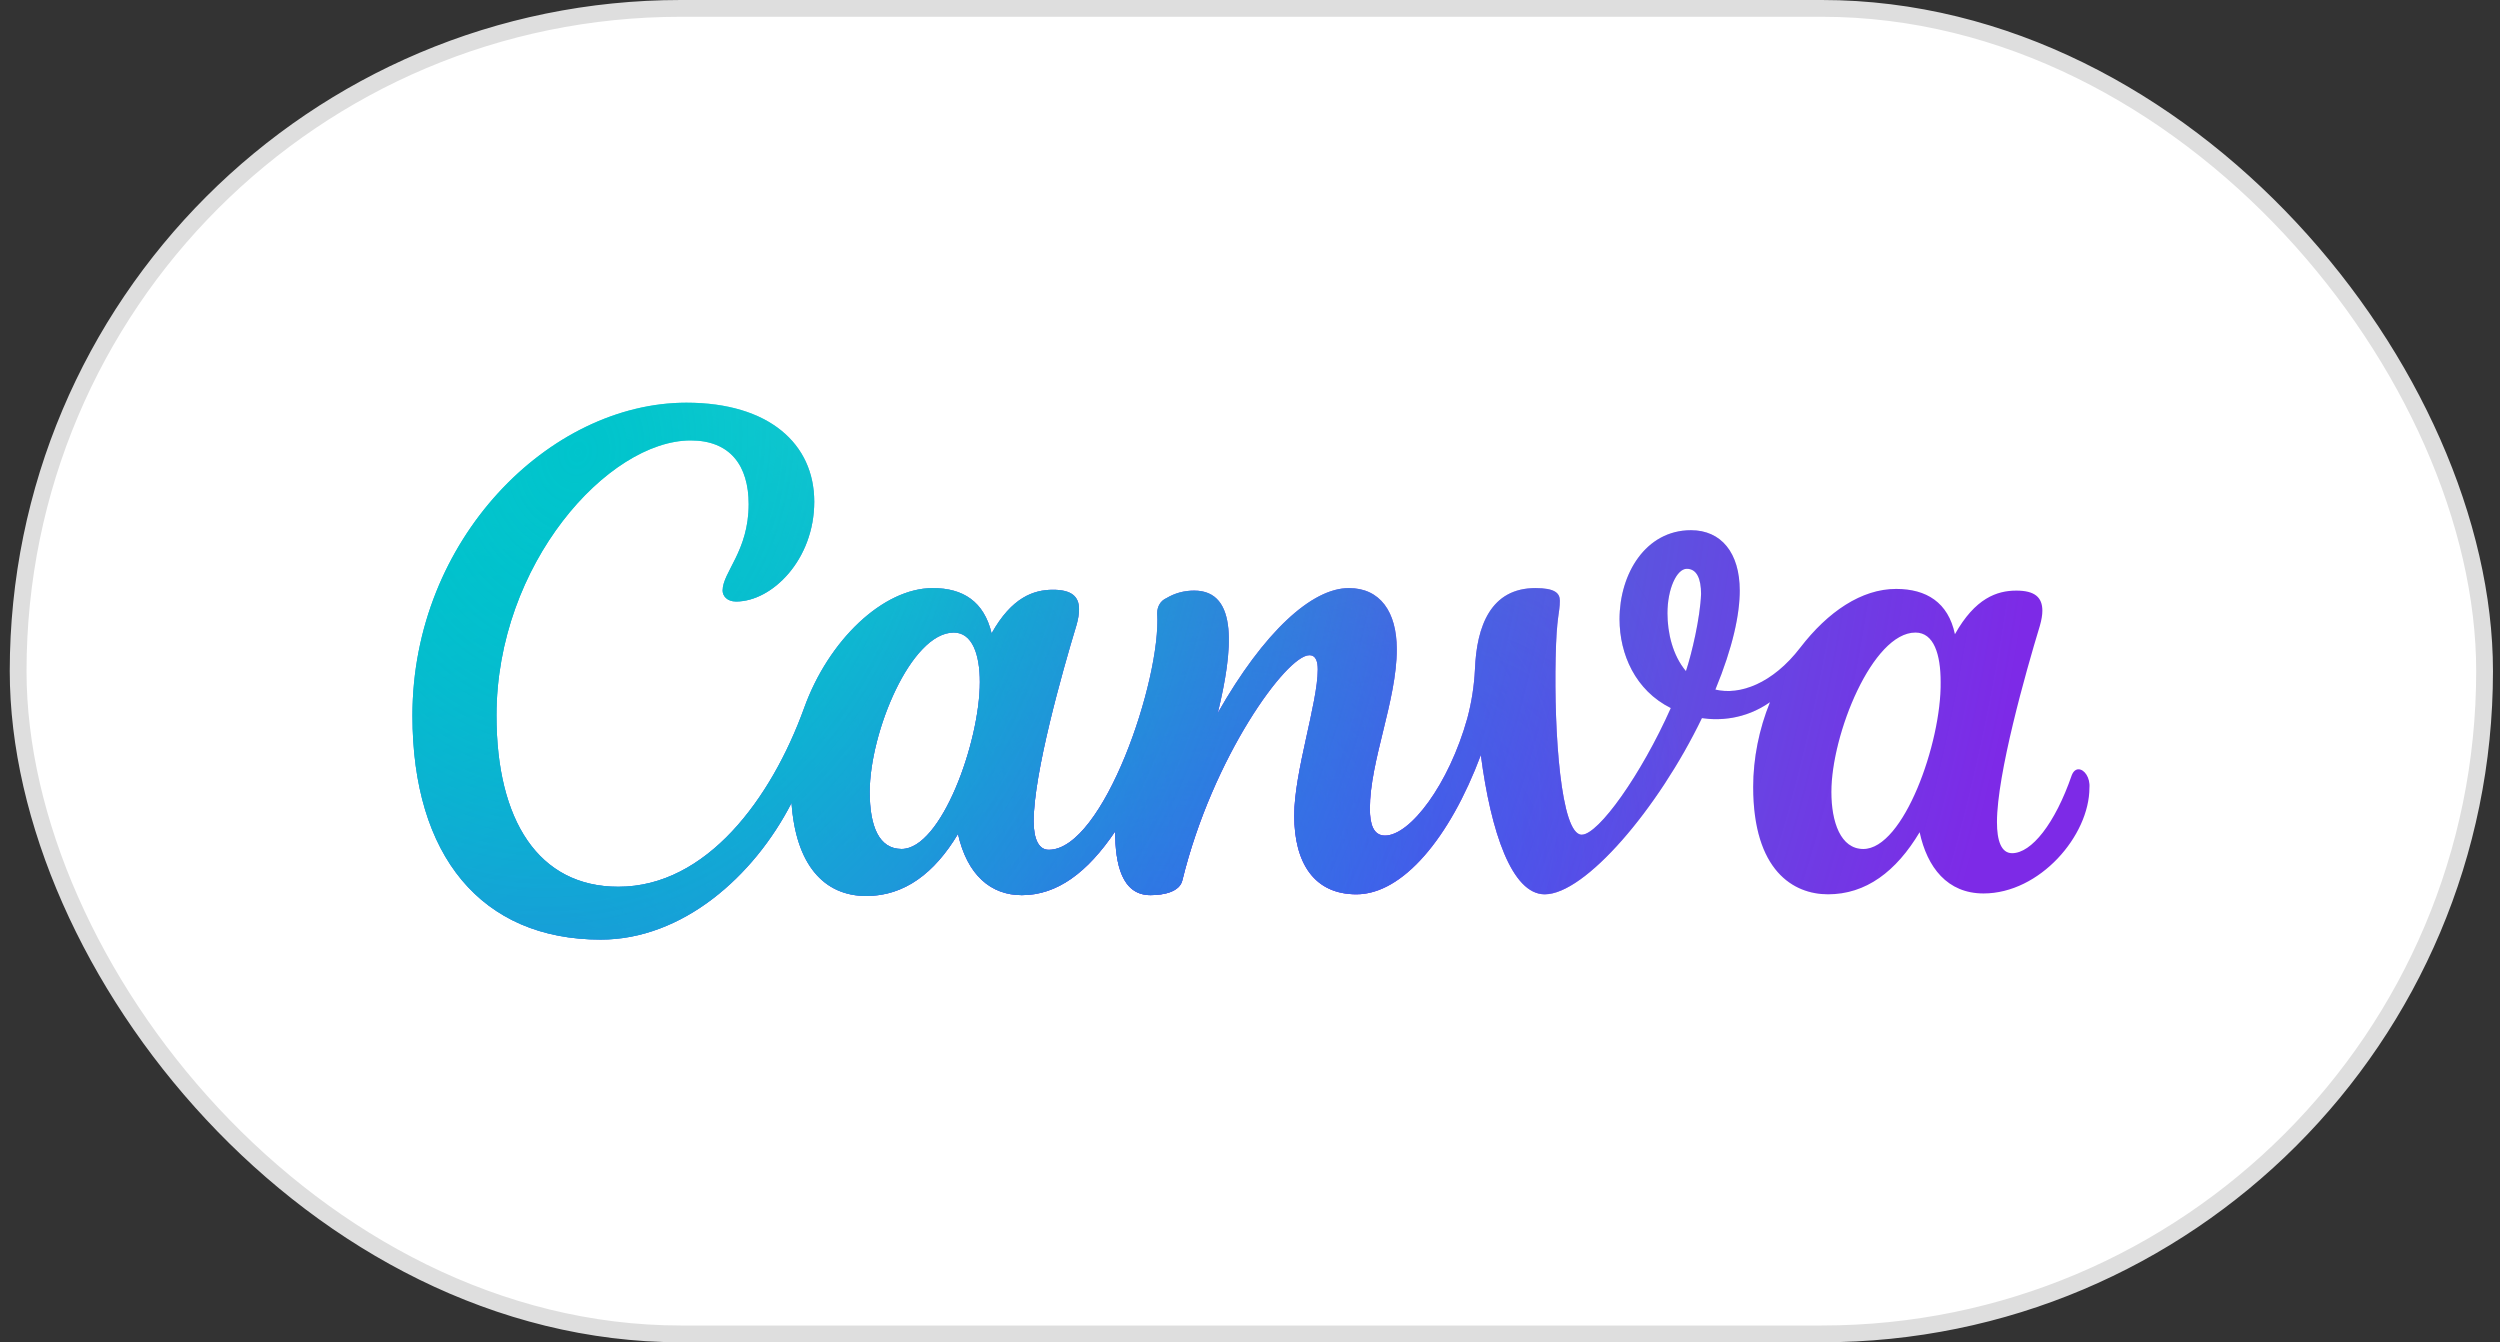
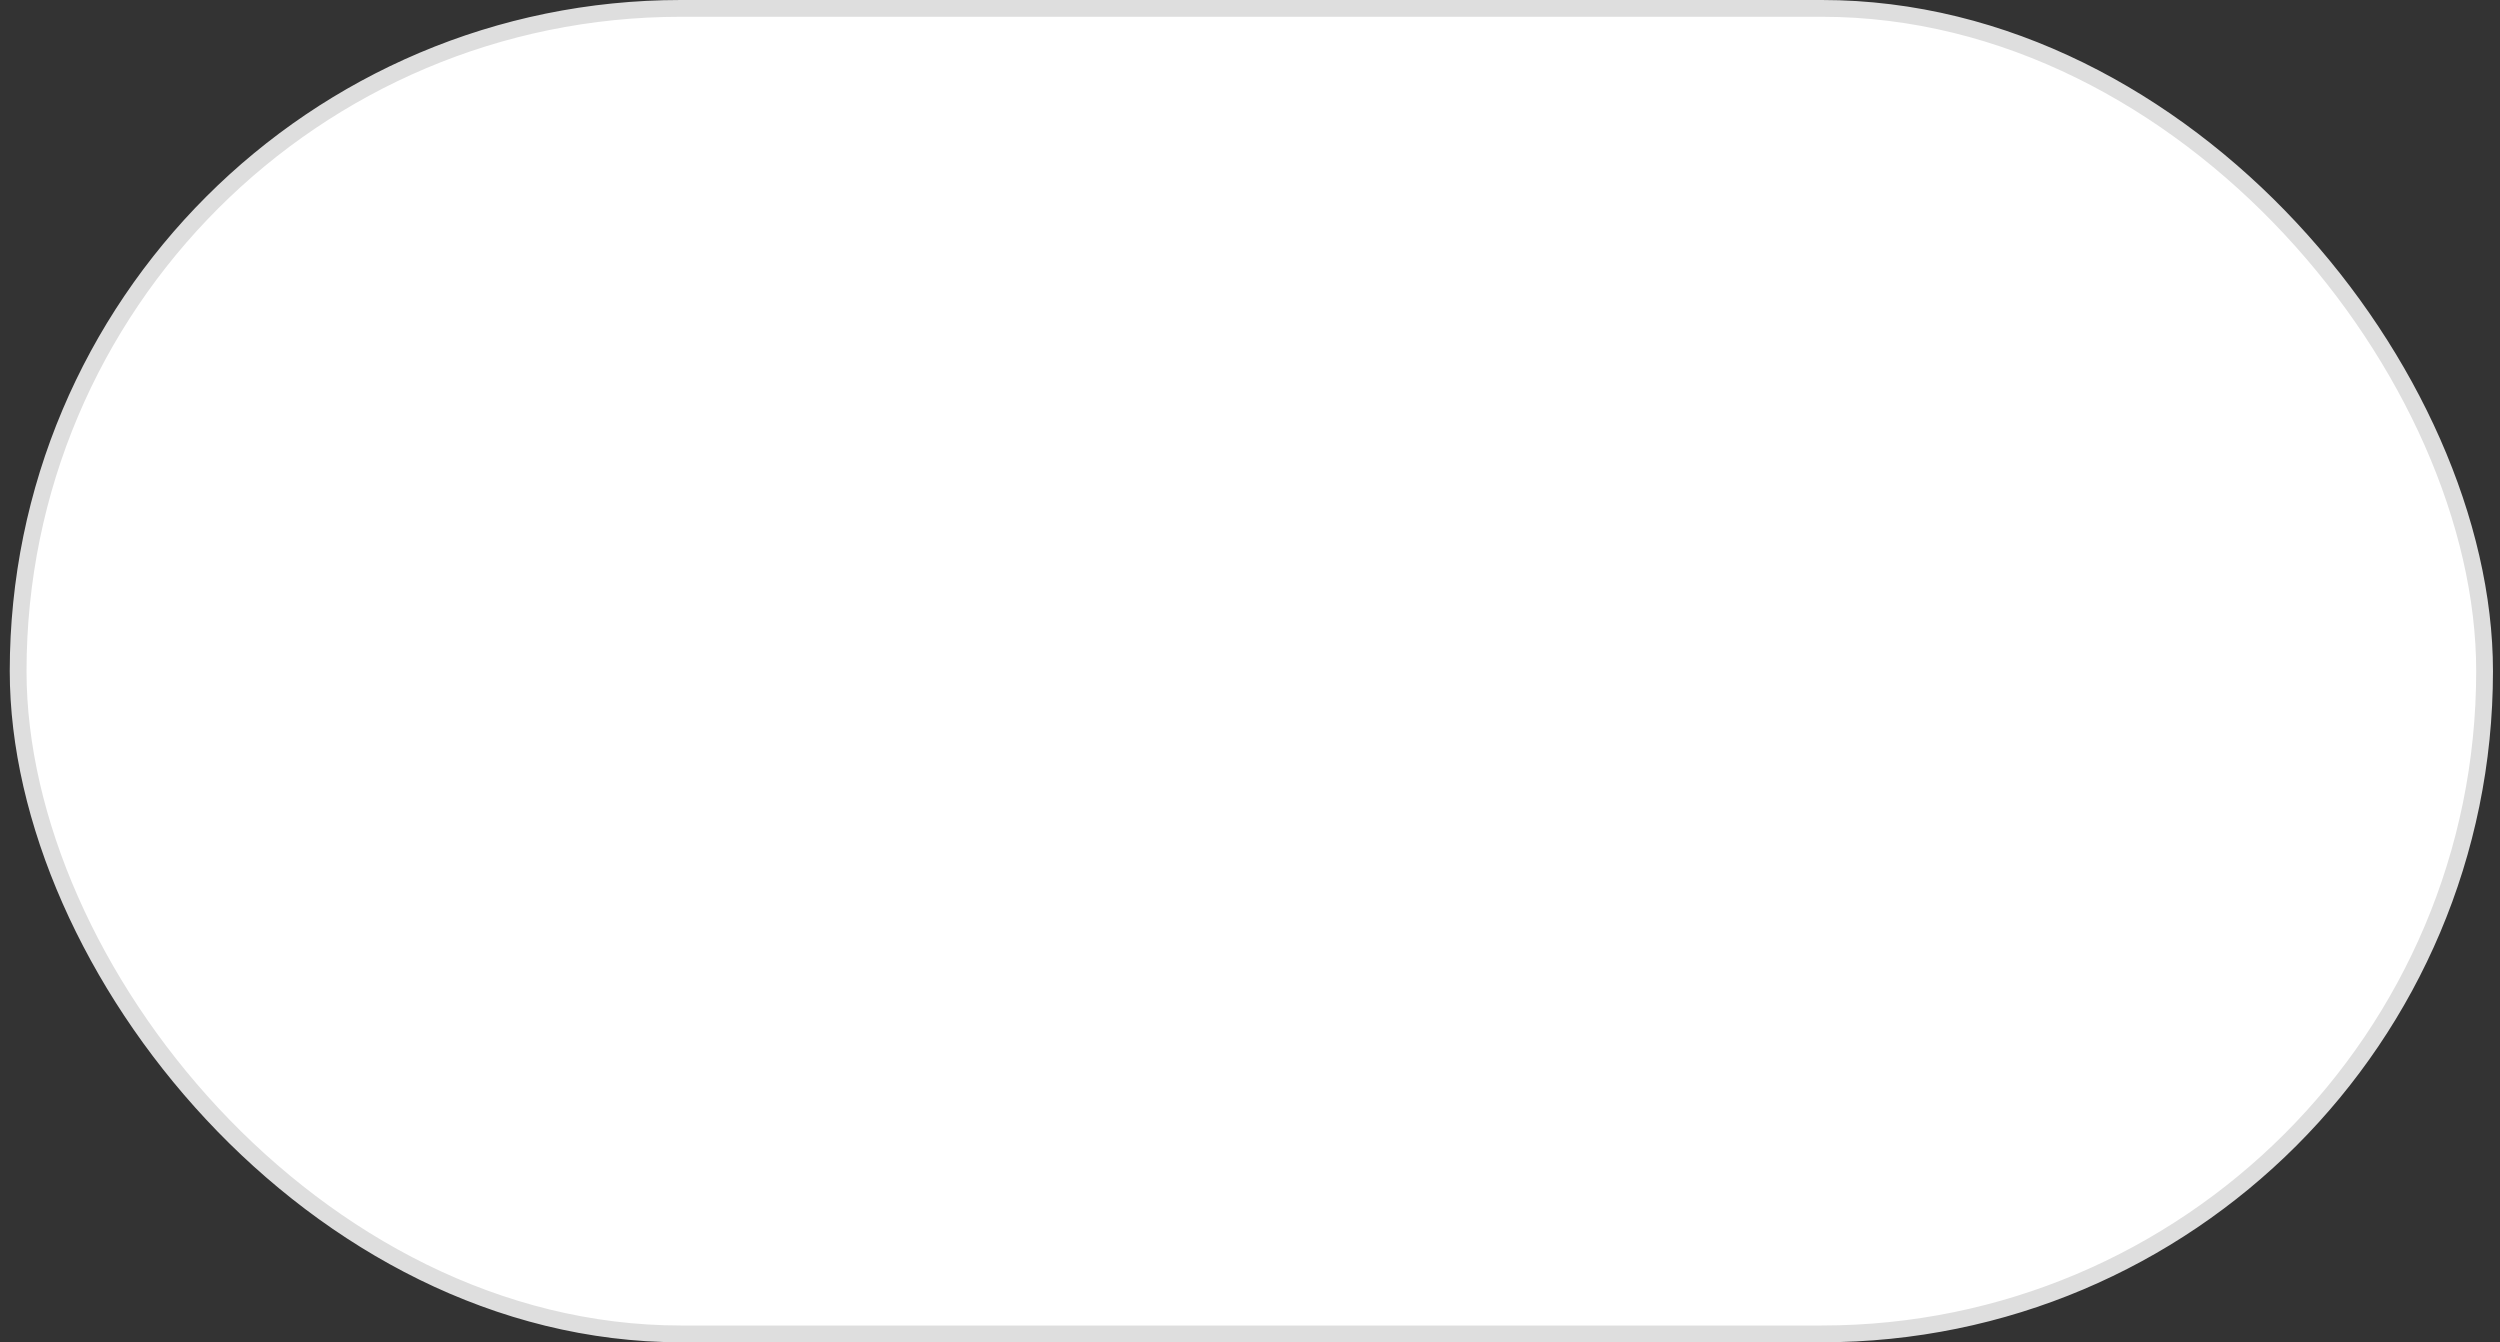
<svg xmlns="http://www.w3.org/2000/svg" width="149" height="80" viewBox="0 0 149 80" fill="none">
  <rect x="0" y="0" width="149" height="80" fill="#333333" stroke="none" />
  <rect x="1.081" y="0.5" width="147" height="79" rx="39.5" fill="white" />
  <rect x="1.081" y="0.5" width="147" height="79" rx="39.5" stroke="#DEDEDE" />
  <g clip-path="url(#clip0_2463_38280)">
    <path d="M123.879 45.85C123.729 45.85 123.579 45.95 123.478 46.2C122.476 49.1 121.074 50.85 119.921 50.85C119.27 50.85 119.019 50.1 119.019 49C119.019 46.15 120.723 40.1 121.575 37.3C121.675 36.95 121.725 36.65 121.725 36.4C121.725 35.6 121.274 35.2 120.172 35.2C119.019 35.2 117.717 35.65 116.514 37.8C116.114 35.9 114.811 35.1 113.007 35.1C110.953 35.1 108.949 36.45 107.296 38.6C105.643 40.75 103.689 41.45 102.236 41.1C103.288 38.55 103.689 36.6 103.689 35.2C103.689 32.95 102.587 31.6 100.783 31.6C98.078 31.6 96.525 34.2 96.525 36.9C96.525 39 97.476 41.15 99.581 42.2C97.827 46.15 95.272 49.75 94.27 49.75C93.017 49.75 92.617 43.6 92.717 39.2C92.767 36.7 92.967 36.55 92.967 35.8C92.967 35.35 92.667 35.05 91.514 35.05C88.859 35.05 88.007 37.3 87.907 39.9C87.857 40.9 87.707 41.85 87.456 42.8C86.354 46.75 84.049 49.8 82.546 49.8C81.845 49.8 81.645 49.1 81.645 48.2C81.645 45.35 83.248 41.75 83.248 38.7C83.248 36.45 82.246 35.05 80.392 35.05C78.188 35.05 75.332 37.65 72.577 42.5C73.478 38.8 73.829 35.2 71.174 35.2C70.573 35.2 70.021 35.35 69.52 35.65C69.17 35.8 68.969 36.15 68.969 36.55C69.22 40.5 65.763 50.65 62.506 50.65C61.905 50.65 61.605 50 61.605 48.95C61.605 46.1 63.308 40.05 64.16 37.25C64.26 36.9 64.31 36.6 64.31 36.3C64.31 35.55 63.859 35.15 62.757 35.15C61.605 35.15 60.302 35.6 59.1 37.75C58.649 35.85 57.396 35.05 55.593 35.05C52.637 35.05 49.38 38.15 47.927 42.2C45.973 47.6 42.116 52.85 36.855 52.85C32.096 52.85 29.591 48.9 29.591 42.65C29.591 33.6 36.254 26.25 41.164 26.25C43.518 26.25 44.621 27.75 44.621 30.05C44.621 32.85 43.068 34.1 43.068 35.2C43.068 35.5 43.318 35.85 43.869 35.85C46.023 35.85 48.529 33.35 48.529 29.9C48.529 26.45 45.823 24 40.913 24C32.747 24 24.581 32.15 24.581 42.65C24.581 51 28.689 56 35.803 56C40.663 56 44.921 52.25 47.176 47.85C47.426 51.5 49.08 53.4 51.635 53.4C53.889 53.4 55.693 52.05 57.096 49.7C57.647 52.15 59.05 53.35 60.903 53.35C63.007 53.35 64.811 52 66.464 49.55C66.464 51.5 66.865 53.35 68.569 53.35C69.37 53.35 70.322 53.15 70.472 52.45C72.276 45.1 76.685 39.05 78.037 39.05C78.438 39.05 78.538 39.45 78.538 39.9C78.538 41.9 77.136 46 77.136 48.6C77.136 51.45 78.338 53.3 80.843 53.3C83.599 53.3 86.404 49.95 88.258 45C88.859 49.6 90.112 53.3 92.066 53.3C94.47 53.3 98.829 48.2 101.434 42.8C102.436 42.95 103.989 42.9 105.492 41.85C104.841 43.45 104.49 45.2 104.49 46.9C104.49 51.9 106.895 53.3 108.949 53.3C111.204 53.3 113.007 51.95 114.41 49.6C114.861 51.7 116.064 53.25 118.218 53.25C121.575 53.25 124.53 49.8 124.53 46.95C124.581 46.35 124.23 45.85 123.879 45.85ZM53.739 50.6C52.386 50.6 51.835 49.25 51.835 47.2C51.835 43.65 54.29 37.7 56.845 37.7C57.947 37.7 58.398 39 58.398 40.65C58.398 44.25 56.094 50.6 53.739 50.6ZM100.482 40C99.681 39.05 99.38 37.7 99.38 36.55C99.38 35.1 99.931 33.9 100.532 33.9C101.134 33.9 101.384 34.5 101.384 35.4C101.334 36.8 100.833 38.95 100.482 40ZM111.054 50.6C109.701 50.6 109.15 49 109.15 47.2C109.15 43.75 111.605 37.7 114.16 37.7C115.262 37.7 115.663 39 115.663 40.65C115.713 44.25 113.458 50.6 111.054 50.6Z" fill="url(#paint0_linear_2463_38280)" />
    <path d="M123.879 45.85C123.729 45.85 123.579 45.95 123.478 46.2C122.476 49.1 121.074 50.85 119.921 50.85C119.27 50.85 119.019 50.1 119.019 49C119.019 46.15 120.723 40.1 121.575 37.3C121.675 36.95 121.725 36.65 121.725 36.4C121.725 35.6 121.274 35.2 120.172 35.2C119.019 35.2 117.717 35.65 116.514 37.8C116.114 35.9 114.811 35.1 113.007 35.1C110.953 35.1 108.949 36.45 107.296 38.6C105.643 40.75 103.689 41.45 102.236 41.1C103.288 38.55 103.689 36.6 103.689 35.2C103.689 32.95 102.587 31.6 100.783 31.6C98.078 31.6 96.525 34.2 96.525 36.9C96.525 39 97.476 41.15 99.581 42.2C97.827 46.15 95.272 49.75 94.27 49.75C93.017 49.75 92.617 43.6 92.717 39.2C92.767 36.7 92.967 36.55 92.967 35.8C92.967 35.35 92.667 35.05 91.514 35.05C88.859 35.05 88.007 37.3 87.907 39.9C87.857 40.9 87.707 41.85 87.456 42.8C86.354 46.75 84.049 49.8 82.546 49.8C81.845 49.8 81.645 49.1 81.645 48.2C81.645 45.35 83.248 41.75 83.248 38.7C83.248 36.45 82.246 35.05 80.392 35.05C78.188 35.05 75.332 37.65 72.577 42.5C73.478 38.8 73.829 35.2 71.174 35.2C70.573 35.2 70.021 35.35 69.52 35.65C69.17 35.8 68.969 36.15 68.969 36.55C69.22 40.5 65.763 50.65 62.506 50.65C61.905 50.65 61.605 50 61.605 48.95C61.605 46.1 63.308 40.05 64.16 37.25C64.26 36.9 64.31 36.6 64.31 36.3C64.31 35.55 63.859 35.15 62.757 35.15C61.605 35.15 60.302 35.6 59.1 37.75C58.649 35.85 57.396 35.05 55.593 35.05C52.637 35.05 49.38 38.15 47.927 42.2C45.973 47.6 42.116 52.85 36.855 52.85C32.096 52.85 29.591 48.9 29.591 42.65C29.591 33.6 36.254 26.25 41.164 26.25C43.518 26.25 44.621 27.75 44.621 30.05C44.621 32.85 43.068 34.1 43.068 35.2C43.068 35.5 43.318 35.85 43.869 35.85C46.023 35.85 48.529 33.35 48.529 29.9C48.529 26.45 45.823 24 40.913 24C32.747 24 24.581 32.15 24.581 42.65C24.581 51 28.689 56 35.803 56C40.663 56 44.921 52.25 47.176 47.85C47.426 51.5 49.08 53.4 51.635 53.4C53.889 53.4 55.693 52.05 57.096 49.7C57.647 52.15 59.05 53.35 60.903 53.35C63.007 53.35 64.811 52 66.464 49.55C66.464 51.5 66.865 53.35 68.569 53.35C69.37 53.35 70.322 53.15 70.472 52.45C72.276 45.1 76.685 39.05 78.037 39.05C78.438 39.05 78.538 39.45 78.538 39.9C78.538 41.9 77.136 46 77.136 48.6C77.136 51.45 78.338 53.3 80.843 53.3C83.599 53.3 86.404 49.95 88.258 45C88.859 49.6 90.112 53.3 92.066 53.3C94.47 53.3 98.829 48.2 101.434 42.8C102.436 42.95 103.989 42.9 105.492 41.85C104.841 43.45 104.49 45.2 104.49 46.9C104.49 51.9 106.895 53.3 108.949 53.3C111.204 53.3 113.007 51.95 114.41 49.6C114.861 51.7 116.064 53.25 118.218 53.25C121.575 53.25 124.53 49.8 124.53 46.95C124.581 46.35 124.23 45.85 123.879 45.85ZM53.739 50.6C52.386 50.6 51.835 49.25 51.835 47.2C51.835 43.65 54.29 37.7 56.845 37.7C57.947 37.7 58.398 39 58.398 40.65C58.398 44.25 56.094 50.6 53.739 50.6ZM100.482 40C99.681 39.05 99.38 37.7 99.38 36.55C99.38 35.1 99.931 33.9 100.532 33.9C101.134 33.9 101.384 34.5 101.384 35.4C101.334 36.8 100.833 38.95 100.482 40ZM111.054 50.6C109.701 50.6 109.15 49 109.15 47.2C109.15 43.75 111.605 37.7 114.16 37.7C115.262 37.7 115.663 39 115.663 40.65C115.713 44.25 113.458 50.6 111.054 50.6Z" fill="url(#paint1_radial_2463_38280)" />
    <path d="M123.879 45.85C123.729 45.85 123.579 45.95 123.478 46.2C122.476 49.1 121.074 50.85 119.921 50.85C119.27 50.85 119.019 50.1 119.019 49C119.019 46.15 120.723 40.1 121.575 37.3C121.675 36.95 121.725 36.65 121.725 36.4C121.725 35.6 121.274 35.2 120.172 35.2C119.019 35.2 117.717 35.65 116.514 37.8C116.114 35.9 114.811 35.1 113.007 35.1C110.953 35.1 108.949 36.45 107.296 38.6C105.643 40.75 103.689 41.45 102.236 41.1C103.288 38.55 103.689 36.6 103.689 35.2C103.689 32.95 102.587 31.6 100.783 31.6C98.078 31.6 96.525 34.2 96.525 36.9C96.525 39 97.476 41.15 99.581 42.2C97.827 46.15 95.272 49.75 94.27 49.75C93.017 49.75 92.617 43.6 92.717 39.2C92.767 36.7 92.967 36.55 92.967 35.8C92.967 35.35 92.667 35.05 91.514 35.05C88.859 35.05 88.007 37.3 87.907 39.9C87.857 40.9 87.707 41.85 87.456 42.8C86.354 46.75 84.049 49.8 82.546 49.8C81.845 49.8 81.645 49.1 81.645 48.2C81.645 45.35 83.248 41.75 83.248 38.7C83.248 36.45 82.246 35.05 80.392 35.05C78.188 35.05 75.332 37.65 72.577 42.5C73.478 38.8 73.829 35.2 71.174 35.2C70.573 35.2 70.021 35.35 69.52 35.65C69.17 35.8 68.969 36.15 68.969 36.55C69.22 40.5 65.763 50.65 62.506 50.65C61.905 50.65 61.605 50 61.605 48.95C61.605 46.1 63.308 40.05 64.16 37.25C64.26 36.9 64.31 36.6 64.31 36.3C64.31 35.55 63.859 35.15 62.757 35.15C61.605 35.15 60.302 35.6 59.1 37.75C58.649 35.85 57.396 35.05 55.593 35.05C52.637 35.05 49.38 38.15 47.927 42.2C45.973 47.6 42.116 52.85 36.855 52.85C32.096 52.85 29.591 48.9 29.591 42.65C29.591 33.6 36.254 26.25 41.164 26.25C43.518 26.25 44.621 27.75 44.621 30.05C44.621 32.85 43.068 34.1 43.068 35.2C43.068 35.5 43.318 35.85 43.869 35.85C46.023 35.85 48.529 33.35 48.529 29.9C48.529 26.45 45.823 24 40.913 24C32.747 24 24.581 32.15 24.581 42.65C24.581 51 28.689 56 35.803 56C40.663 56 44.921 52.25 47.176 47.85C47.426 51.5 49.08 53.4 51.635 53.4C53.889 53.4 55.693 52.05 57.096 49.7C57.647 52.15 59.05 53.35 60.903 53.35C63.007 53.35 64.811 52 66.464 49.55C66.464 51.5 66.865 53.35 68.569 53.35C69.37 53.35 70.322 53.15 70.472 52.45C72.276 45.1 76.685 39.05 78.037 39.05C78.438 39.05 78.538 39.45 78.538 39.9C78.538 41.9 77.136 46 77.136 48.6C77.136 51.45 78.338 53.3 80.843 53.3C83.599 53.3 86.404 49.95 88.258 45C88.859 49.6 90.112 53.3 92.066 53.3C94.47 53.3 98.829 48.2 101.434 42.8C102.436 42.95 103.989 42.9 105.492 41.85C104.841 43.45 104.49 45.2 104.49 46.9C104.49 51.9 106.895 53.3 108.949 53.3C111.204 53.3 113.007 51.95 114.41 49.6C114.861 51.7 116.064 53.25 118.218 53.25C121.575 53.25 124.53 49.8 124.53 46.95C124.581 46.35 124.23 45.85 123.879 45.85ZM53.739 50.6C52.386 50.6 51.835 49.25 51.835 47.2C51.835 43.65 54.29 37.7 56.845 37.7C57.947 37.7 58.398 39 58.398 40.65C58.398 44.25 56.094 50.6 53.739 50.6ZM100.482 40C99.681 39.05 99.38 37.7 99.38 36.55C99.38 35.1 99.931 33.9 100.532 33.9C101.134 33.9 101.384 34.5 101.384 35.4C101.334 36.8 100.833 38.95 100.482 40ZM111.054 50.6C109.701 50.6 109.15 49 109.15 47.2C109.15 43.75 111.605 37.7 114.16 37.7C115.262 37.7 115.663 39 115.663 40.65C115.713 44.25 113.458 50.6 111.054 50.6Z" fill="url(#paint2_radial_2463_38280)" />
    <path d="M123.879 45.85C123.729 45.85 123.579 45.95 123.478 46.2C122.476 49.1 121.074 50.85 119.921 50.85C119.27 50.85 119.019 50.1 119.019 49C119.019 46.15 120.723 40.1 121.575 37.3C121.675 36.95 121.725 36.65 121.725 36.4C121.725 35.6 121.274 35.2 120.172 35.2C119.019 35.2 117.717 35.65 116.514 37.8C116.114 35.9 114.811 35.1 113.007 35.1C110.953 35.1 108.949 36.45 107.296 38.6C105.643 40.75 103.689 41.45 102.236 41.1C103.288 38.55 103.689 36.6 103.689 35.2C103.689 32.95 102.587 31.6 100.783 31.6C98.078 31.6 96.525 34.2 96.525 36.9C96.525 39 97.476 41.15 99.581 42.2C97.827 46.15 95.272 49.75 94.27 49.75C93.017 49.75 92.617 43.6 92.717 39.2C92.767 36.7 92.967 36.55 92.967 35.8C92.967 35.35 92.667 35.05 91.514 35.05C88.859 35.05 88.007 37.3 87.907 39.9C87.857 40.9 87.707 41.85 87.456 42.8C86.354 46.75 84.049 49.8 82.546 49.8C81.845 49.8 81.645 49.1 81.645 48.2C81.645 45.35 83.248 41.75 83.248 38.7C83.248 36.45 82.246 35.05 80.392 35.05C78.188 35.05 75.332 37.65 72.577 42.5C73.478 38.8 73.829 35.2 71.174 35.2C70.573 35.2 70.021 35.35 69.52 35.65C69.17 35.8 68.969 36.15 68.969 36.55C69.22 40.5 65.763 50.65 62.506 50.65C61.905 50.65 61.605 50 61.605 48.95C61.605 46.1 63.308 40.05 64.16 37.25C64.26 36.9 64.31 36.6 64.31 36.3C64.31 35.55 63.859 35.15 62.757 35.15C61.605 35.15 60.302 35.6 59.1 37.75C58.649 35.85 57.396 35.05 55.593 35.05C52.637 35.05 49.38 38.15 47.927 42.2C45.973 47.6 42.116 52.85 36.855 52.85C32.096 52.85 29.591 48.9 29.591 42.65C29.591 33.6 36.254 26.25 41.164 26.25C43.518 26.25 44.621 27.75 44.621 30.05C44.621 32.85 43.068 34.1 43.068 35.2C43.068 35.5 43.318 35.85 43.869 35.85C46.023 35.85 48.529 33.35 48.529 29.9C48.529 26.45 45.823 24 40.913 24C32.747 24 24.581 32.15 24.581 42.65C24.581 51 28.689 56 35.803 56C40.663 56 44.921 52.25 47.176 47.85C47.426 51.5 49.08 53.4 51.635 53.4C53.889 53.4 55.693 52.05 57.096 49.7C57.647 52.15 59.05 53.35 60.903 53.35C63.007 53.35 64.811 52 66.464 49.55C66.464 51.5 66.865 53.35 68.569 53.35C69.37 53.35 70.322 53.15 70.472 52.45C72.276 45.1 76.685 39.05 78.037 39.05C78.438 39.05 78.538 39.45 78.538 39.9C78.538 41.9 77.136 46 77.136 48.6C77.136 51.45 78.338 53.3 80.843 53.3C83.599 53.3 86.404 49.95 88.258 45C88.859 49.6 90.112 53.3 92.066 53.3C94.47 53.3 98.829 48.2 101.434 42.8C102.436 42.95 103.989 42.9 105.492 41.85C104.841 43.45 104.49 45.2 104.49 46.9C104.49 51.9 106.895 53.3 108.949 53.3C111.204 53.3 113.007 51.95 114.41 49.6C114.861 51.7 116.064 53.25 118.218 53.25C121.575 53.25 124.53 49.8 124.53 46.95C124.581 46.35 124.23 45.85 123.879 45.85ZM53.739 50.6C52.386 50.6 51.835 49.25 51.835 47.2C51.835 43.65 54.29 37.7 56.845 37.7C57.947 37.7 58.398 39 58.398 40.65C58.398 44.25 56.094 50.6 53.739 50.6ZM100.482 40C99.681 39.05 99.38 37.7 99.38 36.55C99.38 35.1 99.931 33.9 100.532 33.9C101.134 33.9 101.384 34.5 101.384 35.4C101.334 36.8 100.833 38.95 100.482 40ZM111.054 50.6C109.701 50.6 109.15 49 109.15 47.2C109.15 43.75 111.605 37.7 114.16 37.7C115.262 37.7 115.663 39 115.663 40.65C115.713 44.25 113.458 50.6 111.054 50.6Z" fill="url(#paint3_radial_2463_38280)" />
-     <path d="M123.879 45.85C123.729 45.85 123.579 45.95 123.478 46.2C122.476 49.1 121.074 50.85 119.921 50.85C119.27 50.85 119.019 50.1 119.019 49C119.019 46.15 120.723 40.1 121.575 37.3C121.675 36.95 121.725 36.65 121.725 36.4C121.725 35.6 121.274 35.2 120.172 35.2C119.019 35.2 117.717 35.65 116.514 37.8C116.114 35.9 114.811 35.1 113.007 35.1C110.953 35.1 108.949 36.45 107.296 38.6C105.643 40.75 103.689 41.45 102.236 41.1C103.288 38.55 103.689 36.6 103.689 35.2C103.689 32.95 102.587 31.6 100.783 31.6C98.078 31.6 96.525 34.2 96.525 36.9C96.525 39 97.476 41.15 99.581 42.2C97.827 46.15 95.272 49.75 94.27 49.75C93.017 49.75 92.617 43.6 92.717 39.2C92.767 36.7 92.967 36.55 92.967 35.8C92.967 35.35 92.667 35.05 91.514 35.05C88.859 35.05 88.007 37.3 87.907 39.9C87.857 40.9 87.707 41.85 87.456 42.8C86.354 46.75 84.049 49.8 82.546 49.8C81.845 49.8 81.645 49.1 81.645 48.2C81.645 45.35 83.248 41.75 83.248 38.7C83.248 36.45 82.246 35.05 80.392 35.05C78.188 35.05 75.332 37.65 72.577 42.5C73.478 38.8 73.829 35.2 71.174 35.2C70.573 35.2 70.021 35.35 69.52 35.65C69.17 35.8 68.969 36.15 68.969 36.55C69.22 40.5 65.763 50.65 62.506 50.65C61.905 50.65 61.605 50 61.605 48.95C61.605 46.1 63.308 40.05 64.16 37.25C64.26 36.9 64.31 36.6 64.31 36.3C64.31 35.55 63.859 35.15 62.757 35.15C61.605 35.15 60.302 35.6 59.1 37.75C58.649 35.85 57.396 35.05 55.593 35.05C52.637 35.05 49.38 38.15 47.927 42.2C45.973 47.6 42.116 52.85 36.855 52.85C32.096 52.85 29.591 48.9 29.591 42.65C29.591 33.6 36.254 26.25 41.164 26.25C43.518 26.25 44.621 27.75 44.621 30.05C44.621 32.85 43.068 34.1 43.068 35.2C43.068 35.5 43.318 35.85 43.869 35.85C46.023 35.85 48.529 33.35 48.529 29.9C48.529 26.45 45.823 24 40.913 24C32.747 24 24.581 32.15 24.581 42.65C24.581 51 28.689 56 35.803 56C40.663 56 44.921 52.25 47.176 47.85C47.426 51.5 49.08 53.4 51.635 53.4C53.889 53.4 55.693 52.05 57.096 49.7C57.647 52.15 59.05 53.35 60.903 53.35C63.007 53.35 64.811 52 66.464 49.55C66.464 51.5 66.865 53.35 68.569 53.35C69.37 53.35 70.322 53.15 70.472 52.45C72.276 45.1 76.685 39.05 78.037 39.05C78.438 39.05 78.538 39.45 78.538 39.9C78.538 41.9 77.136 46 77.136 48.6C77.136 51.45 78.338 53.3 80.843 53.3C83.599 53.3 86.404 49.95 88.258 45C88.859 49.6 90.112 53.3 92.066 53.3C94.47 53.3 98.829 48.2 101.434 42.8C102.436 42.95 103.989 42.9 105.492 41.85C104.841 43.45 104.49 45.2 104.49 46.9C104.49 51.9 106.895 53.3 108.949 53.3C111.204 53.3 113.007 51.95 114.41 49.6C114.861 51.7 116.064 53.25 118.218 53.25C121.575 53.25 124.53 49.8 124.53 46.95C124.581 46.35 124.23 45.85 123.879 45.85ZM53.739 50.6C52.386 50.6 51.835 49.25 51.835 47.2C51.835 43.65 54.29 37.7 56.845 37.7C57.947 37.7 58.398 39 58.398 40.65C58.398 44.25 56.094 50.6 53.739 50.6ZM100.482 40C99.681 39.05 99.38 37.7 99.38 36.55C99.38 35.1 99.931 33.9 100.532 33.9C101.134 33.9 101.384 34.5 101.384 35.4C101.334 36.8 100.833 38.95 100.482 40ZM111.054 50.6C109.701 50.6 109.15 49 109.15 47.2C109.15 43.75 111.605 37.7 114.16 37.7C115.262 37.7 115.663 39 115.663 40.65C115.713 44.25 113.458 50.6 111.054 50.6Z" fill="url(#paint4_radial_2463_38280)" />
    <path d="M123.879 45.85C123.729 45.85 123.579 45.95 123.478 46.2C122.476 49.1 121.074 50.85 119.921 50.85C119.27 50.85 119.019 50.1 119.019 49C119.019 46.15 120.723 40.1 121.575 37.3C121.675 36.95 121.725 36.65 121.725 36.4C121.725 35.6 121.274 35.2 120.172 35.2C119.019 35.2 117.717 35.65 116.514 37.8C116.114 35.9 114.811 35.1 113.007 35.1C110.953 35.1 108.949 36.45 107.296 38.6C105.643 40.75 103.689 41.45 102.236 41.1C103.288 38.55 103.689 36.6 103.689 35.2C103.689 32.95 102.587 31.6 100.783 31.6C98.078 31.6 96.525 34.2 96.525 36.9C96.525 39 97.476 41.15 99.581 42.2C97.827 46.15 95.272 49.75 94.27 49.75C93.017 49.75 92.617 43.6 92.717 39.2C92.767 36.7 92.967 36.55 92.967 35.8C92.967 35.35 92.667 35.05 91.514 35.05C88.859 35.05 88.007 37.3 87.907 39.9C87.857 40.9 87.707 41.85 87.456 42.8C86.354 46.75 84.049 49.8 82.546 49.8C81.845 49.8 81.645 49.1 81.645 48.2C81.645 45.35 83.248 41.75 83.248 38.7C83.248 36.45 82.246 35.05 80.392 35.05C78.188 35.05 75.332 37.65 72.577 42.5C73.478 38.8 73.829 35.2 71.174 35.2C70.573 35.2 70.021 35.35 69.52 35.65C69.17 35.8 68.969 36.15 68.969 36.55C69.22 40.5 65.763 50.65 62.506 50.65C61.905 50.65 61.605 50 61.605 48.95C61.605 46.1 63.308 40.05 64.16 37.25C64.26 36.9 64.31 36.6 64.31 36.3C64.31 35.55 63.859 35.15 62.757 35.15C61.605 35.15 60.302 35.6 59.1 37.75C58.649 35.85 57.396 35.05 55.593 35.05C52.637 35.05 49.38 38.15 47.927 42.2C45.973 47.6 42.116 52.85 36.855 52.85C32.096 52.85 29.591 48.9 29.591 42.65C29.591 33.6 36.254 26.25 41.164 26.25C43.518 26.25 44.621 27.75 44.621 30.05C44.621 32.85 43.068 34.1 43.068 35.2C43.068 35.5 43.318 35.85 43.869 35.85C46.023 35.85 48.529 33.35 48.529 29.9C48.529 26.45 45.823 24 40.913 24C32.747 24 24.581 32.15 24.581 42.65C24.581 51 28.689 56 35.803 56C40.663 56 44.921 52.25 47.176 47.85C47.426 51.5 49.08 53.4 51.635 53.4C53.889 53.4 55.693 52.05 57.096 49.7C57.647 52.15 59.05 53.35 60.903 53.35C63.007 53.35 64.811 52 66.464 49.55C66.464 51.5 66.865 53.35 68.569 53.35C69.37 53.35 70.322 53.15 70.472 52.45C72.276 45.1 76.685 39.05 78.037 39.05C78.438 39.05 78.538 39.45 78.538 39.9C78.538 41.9 77.136 46 77.136 48.6C77.136 51.45 78.338 53.3 80.843 53.3C83.599 53.3 86.404 49.95 88.258 45C88.859 49.6 90.112 53.3 92.066 53.3C94.47 53.3 98.829 48.2 101.434 42.8C102.436 42.95 103.989 42.9 105.492 41.85C104.841 43.45 104.49 45.2 104.49 46.9C104.49 51.9 106.895 53.3 108.949 53.3C111.204 53.3 113.007 51.95 114.41 49.6C114.861 51.7 116.064 53.25 118.218 53.25C121.575 53.25 124.53 49.8 124.53 46.95C124.581 46.35 124.23 45.85 123.879 45.85ZM53.739 50.6C52.386 50.6 51.835 49.25 51.835 47.2C51.835 43.65 54.29 37.7 56.845 37.7C57.947 37.7 58.398 39 58.398 40.65C58.398 44.25 56.094 50.6 53.739 50.6ZM100.482 40C99.681 39.05 99.38 37.7 99.38 36.55C99.38 35.1 99.931 33.9 100.532 33.9C101.134 33.9 101.384 34.5 101.384 35.4C101.334 36.8 100.833 38.95 100.482 40ZM111.054 50.6C109.701 50.6 109.15 49 109.15 47.2C109.15 43.75 111.605 37.7 114.16 37.7C115.262 37.7 115.663 39 115.663 40.65C115.713 44.25 113.458 50.6 111.054 50.6Z" fill="url(#paint5_radial_2463_38280)" />
  </g>
  <defs>
    <linearGradient id="paint0_linear_2463_38280" x1="123.474" y1="56.553" x2="40.307" y2="36.721" gradientUnits="userSpaceOnUse">
      <stop stop-color="#7D2AE7" />
      <stop offset="0.771" stop-color="#7D2AE7" />
      <stop offset="1" stop-color="#7D2AE7" stop-opacity="0" />
    </linearGradient>
    <radialGradient id="paint1_radial_2463_38280" cx="0" cy="0" r="1" gradientTransform="matrix(20.996 -21.553 -14.352 -13.926 75.774 59.471)" gradientUnits="userSpaceOnUse">
      <stop stop-color="#6420FF" />
      <stop offset="1" stop-color="#6420FF" stop-opacity="0" />
    </radialGradient>
    <radialGradient id="paint2_radial_2463_38280" cx="0" cy="0" r="1" gradientTransform="matrix(58.389 5.189 4.144 -46.444 26.974 45.312)" gradientUnits="userSpaceOnUse">
      <stop offset="0.25" stop-color="#00C4CC" />
      <stop offset="1" stop-color="#00C4CC" stop-opacity="0" />
    </radialGradient>
    <radialGradient id="paint3_radial_2463_38280" cx="0" cy="0" r="1" gradientTransform="matrix(29.42 -23.648 -16.202 -20.076 67.255 55.976)" gradientUnits="userSpaceOnUse">
      <stop stop-color="#6420FF" />
      <stop offset="1" stop-color="#6420FF" stop-opacity="0" />
    </radialGradient>
    <radialGradient id="paint4_radial_2463_38280" cx="0" cy="0" r="1" gradientTransform="matrix(36.393 -24.746 -16.954 -24.835 30.182 61.561)" gradientUnits="userSpaceOnUse">
      <stop stop-color="#6420FF" />
      <stop offset="1" stop-color="#6420FF" stop-opacity="0" />
    </radialGradient>
    <radialGradient id="paint5_radial_2463_38280" cx="0" cy="0" r="1" gradientTransform="matrix(84.984 18.759 23.053 -104.022 34.202 26.932)" gradientUnits="userSpaceOnUse">
      <stop stop-color="#00C4CC" />
      <stop offset="1" stop-color="#00C4CC" stop-opacity="0" />
    </radialGradient>
    <clipPath id="clip0_2463_38280">
-       <rect width="100" height="32" fill="white" transform="translate(24.581 24)" />
-     </clipPath>
+       </clipPath>
  </defs>
</svg>